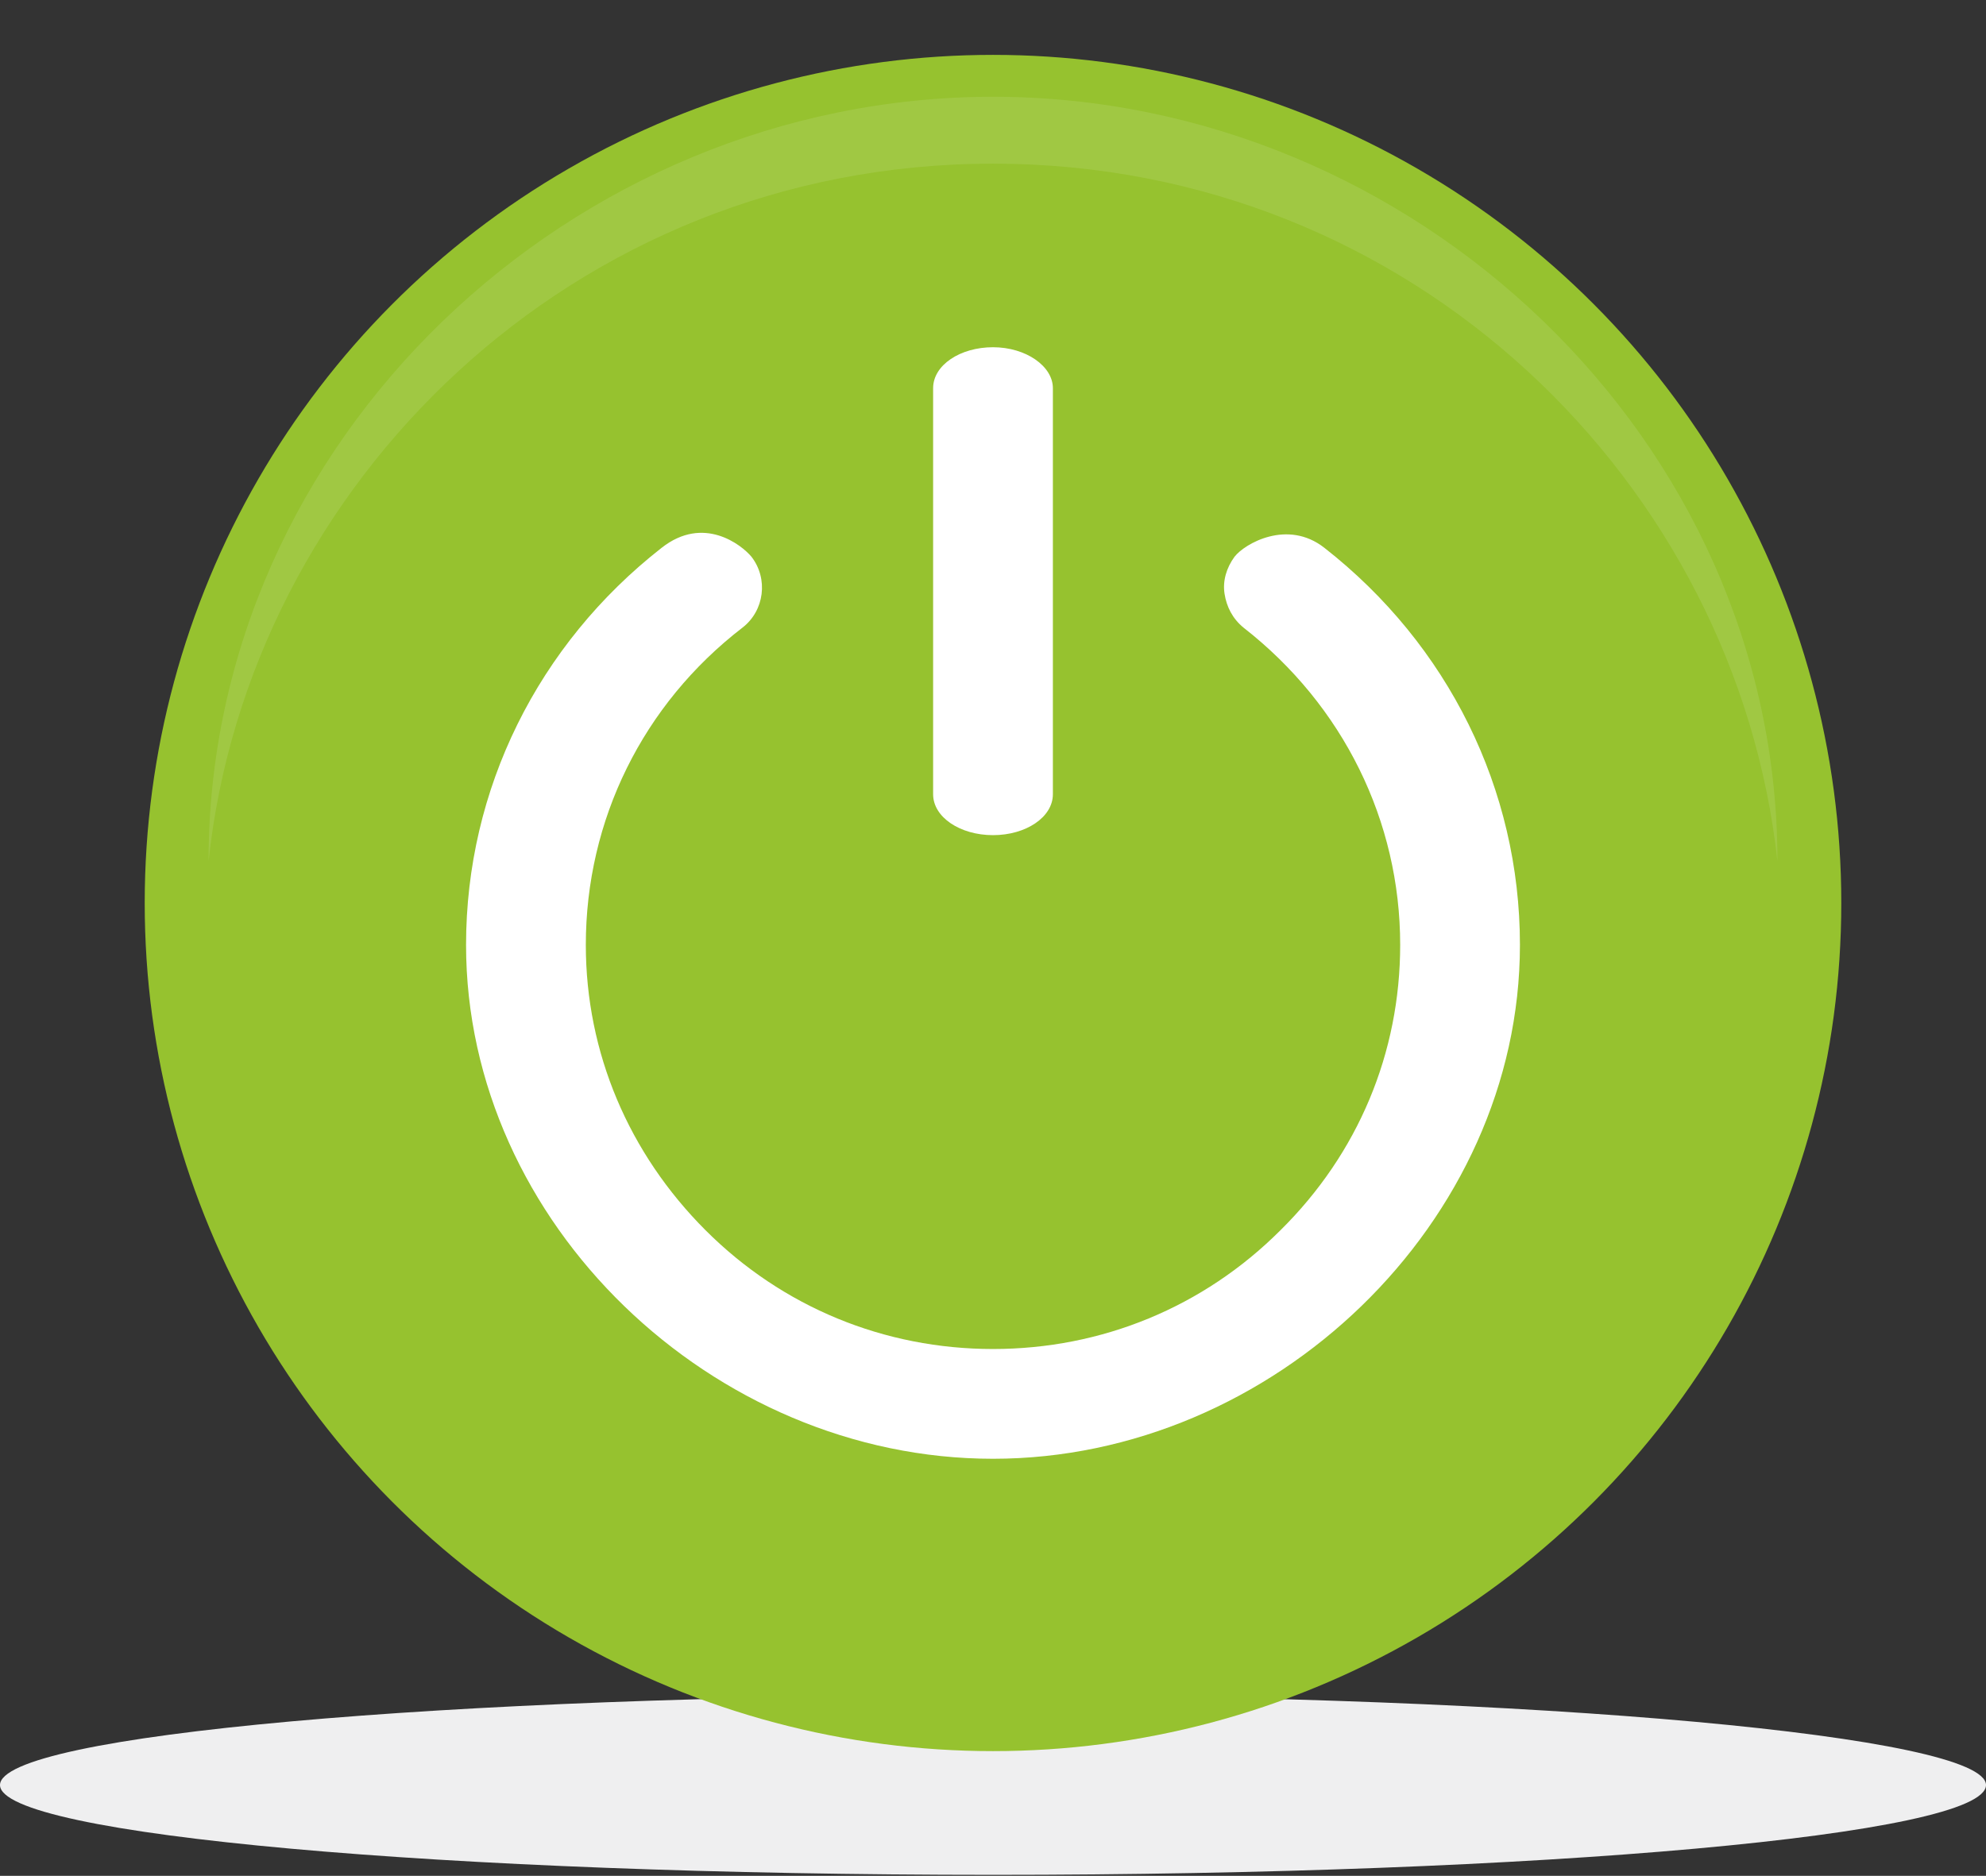
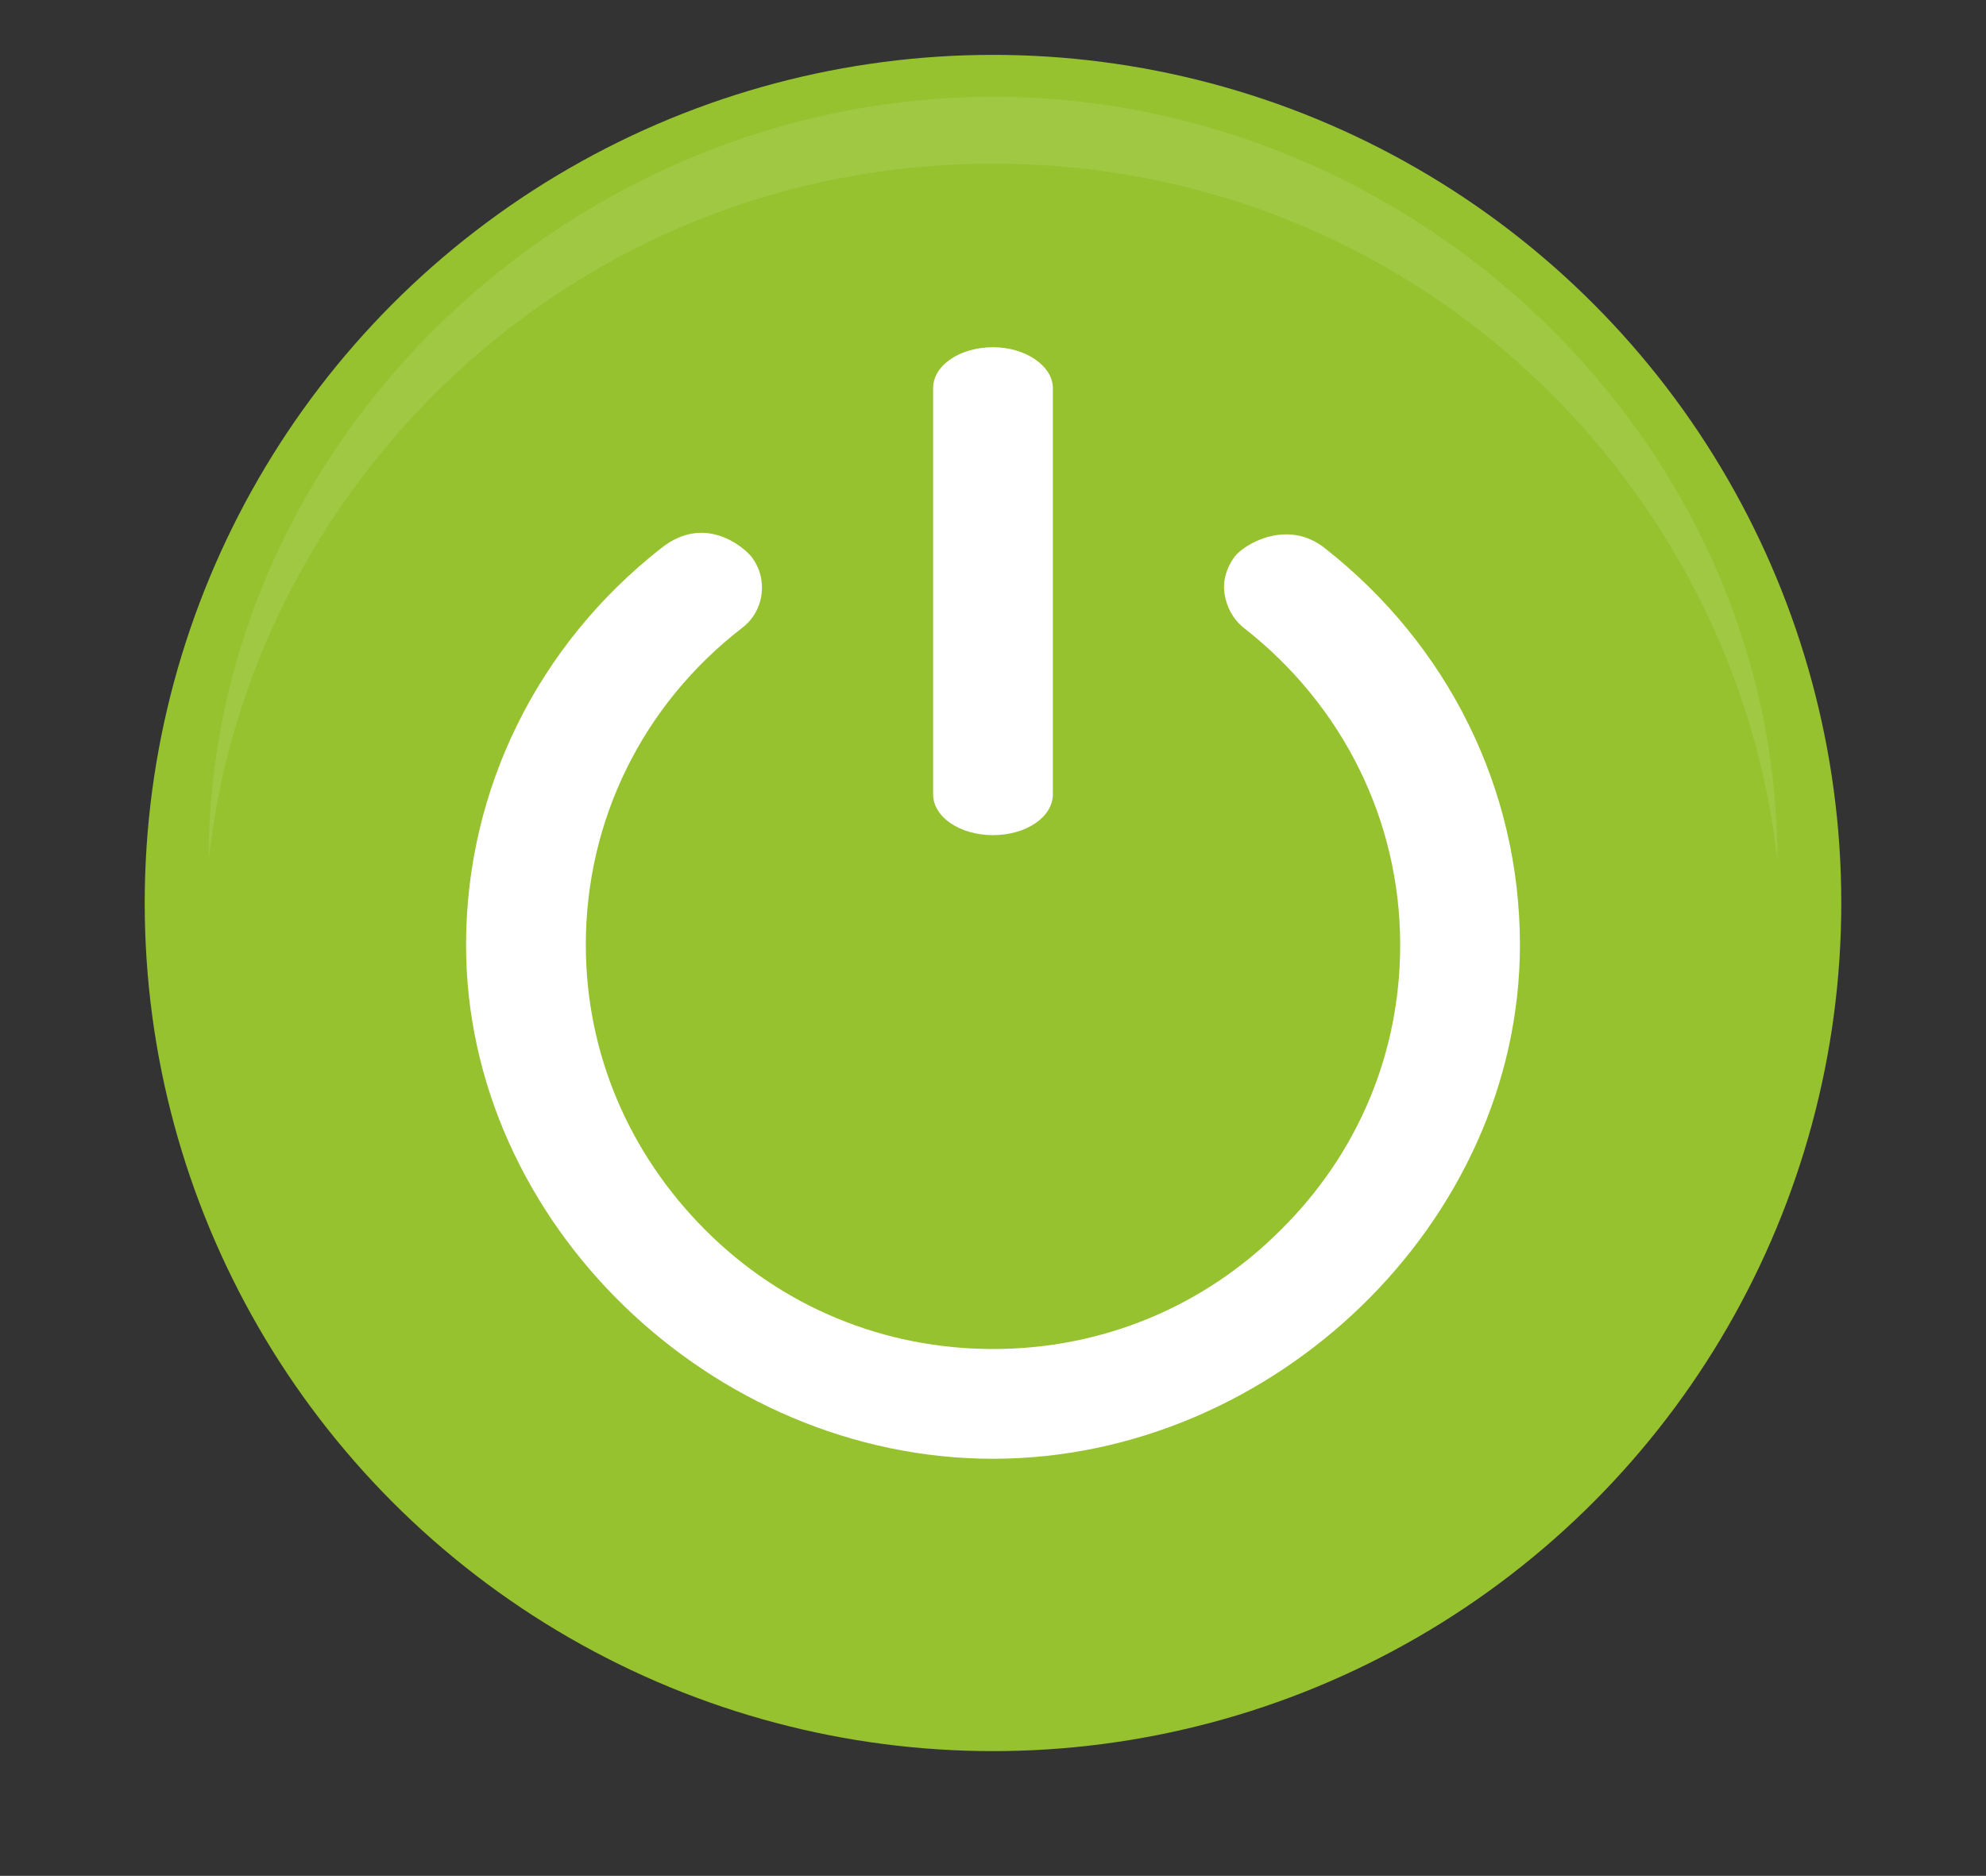
<svg xmlns="http://www.w3.org/2000/svg" xmlns:xlink="http://www.w3.org/1999/xlink" version="1.1" id="Ebene_1" x="0px" y="0px" viewBox="0 0 199 188" style="enable-background:new 0 0 199 188;" xml:space="preserve">
  <rect x="0" y="0" width="199" height="188" fill="#333333" stroke="none" />
  <style type="text/css">
	.st0{fill:#EFEFF0;}
	.st1{fill:#96C22F;}
	.st2{fill:#FFFFFF;}
	.st3{opacity:0.1;}
	.st4{clip-path:url(#SVGID_2_);fill:#FFFFFF;}
</style>
-   <path class="st0" d="M99.5,169.9c-55,0-99.5,4-99.5,9c0,5,44.5,9,99.5,9c55,0,99.5-4,99.5-9C199,174,154.5,169.9,99.5,169.9" />
  <g>
    <circle class="st1" cx="99.5" cy="90.5" r="85" />
    <g>
      <g>
        <path class="st2" d="M99.5,34.8c-3.3,0-6,1.8-6,4.1v40.7c0,2.3,2.7,4.1,6,4.1c3.3,0,6-1.8,6-4.1V38.9     C105.5,36.7,102.8,34.8,99.5,34.8" />
      </g>
      <g>
        <path class="st2" d="M132.7,54.9c-3.7-2.9-8-0.4-9,0.9c-0.8,1.1-1.2,2.4-1,3.7c0.2,1.3,0.8,2.5,1.9,3.4     c10,7.8,15.7,19.4,15.7,31.8c0,10.8-4.2,20.9-12,28.6c-7.7,7.7-17.9,11.9-28.8,11.9c-10.9,0-21.1-4.2-28.8-11.9     c-7.7-7.7-12-17.8-12-28.6c0-12.5,5.7-24.1,15.7-31.8c2.2-1.7,2.6-4.9,0.9-7.1c-1-1.2-4.8-4.2-9-0.9     c-12.4,9.7-19.6,24.2-19.6,39.8c0,27.9,24.7,51.5,52.8,51.5c28.1,0,52.8-23.7,52.8-51.5C152.3,79.1,145.1,64.6,132.7,54.9" />
      </g>
    </g>
  </g>
  <g class="st3">
    <defs>
      <path id="SVGID_1_" class="st3" d="M20.9,86.3c4-37.6,36.4-69.9,78.6-69.9c42.2,0,74.5,32.2,78.6,69.9c0-42.2-36.4-76.6-78.6-76.6    C57.3,9.7,20.9,44.1,20.9,86.3" />
    </defs>
    <use xlink:href="#SVGID_1_" style="overflow:visible;fill:#FFFFFF;" />
    <clipPath id="SVGID_2_">
      <use xlink:href="#SVGID_1_" style="overflow:visible;" />
    </clipPath>
    <rect x="20.9" y="9.7" class="st4" width="157.2" height="76.6" />
  </g>
</svg>